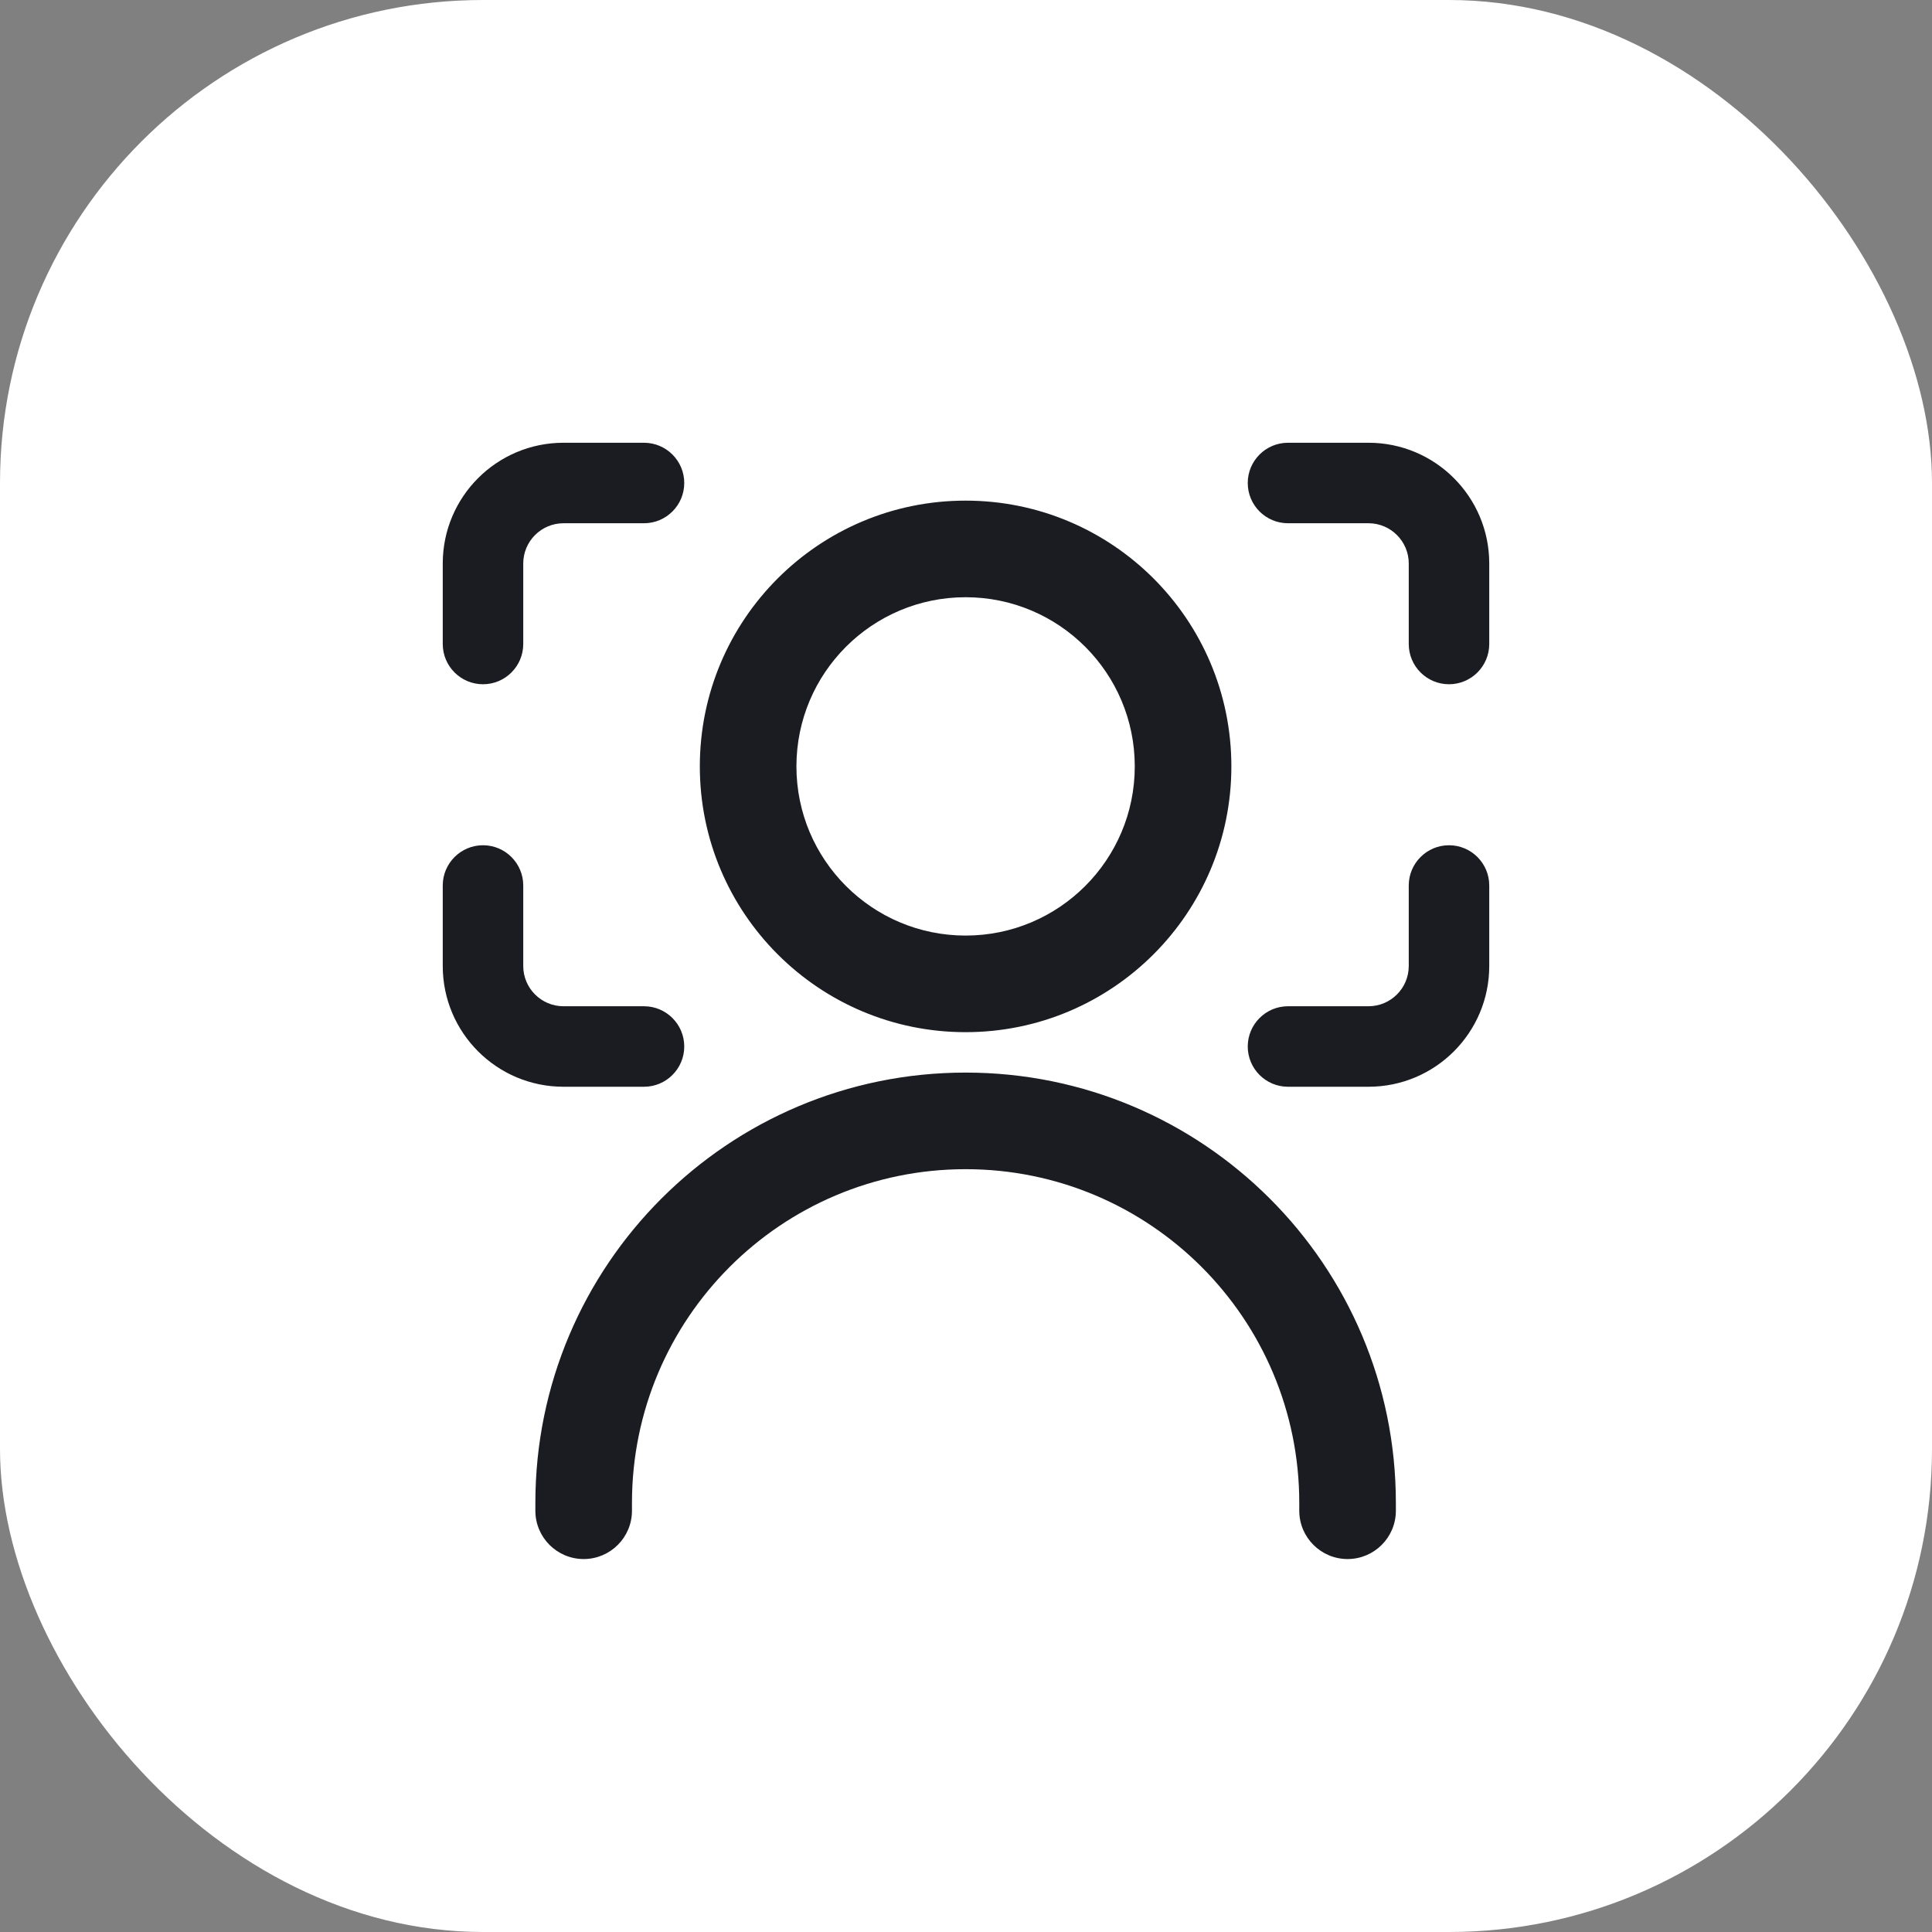
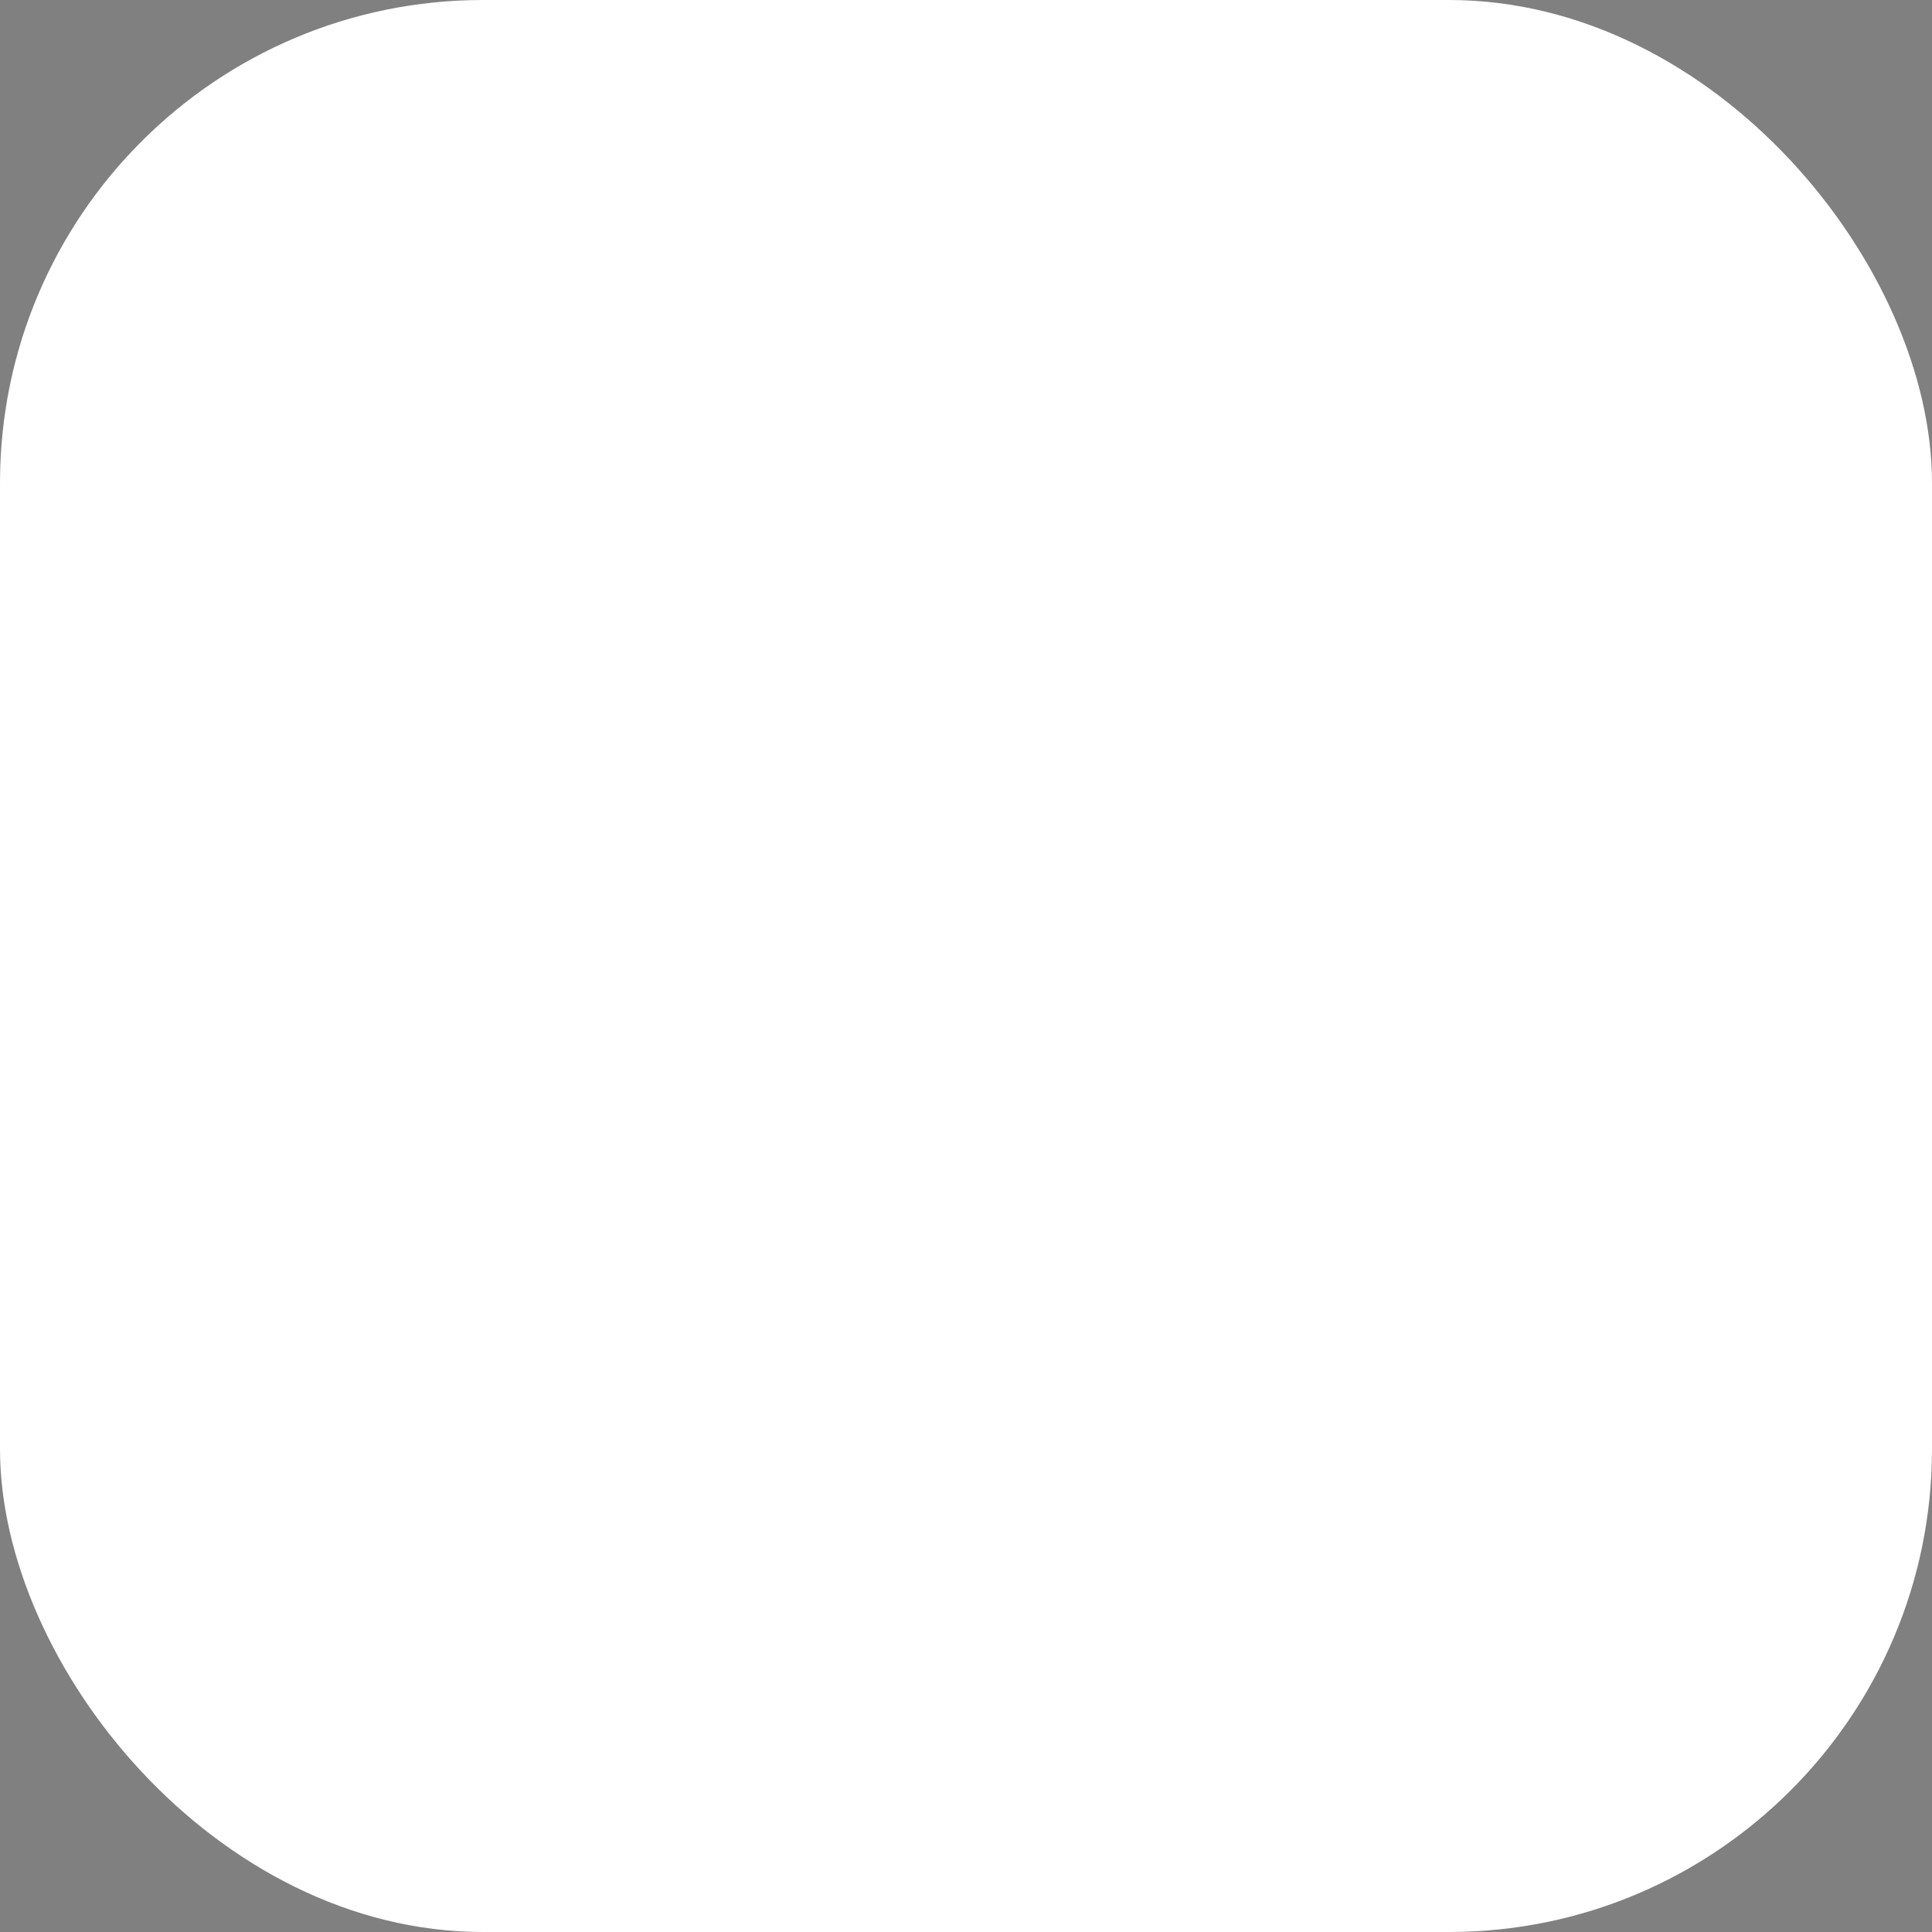
<svg xmlns="http://www.w3.org/2000/svg" width="48" height="48" viewBox="0 0 48 48" fill="none">
  <rect x="0" y="0" width="48" height="48" fill="#808080" stroke="none" />
  <rect width="48" height="48" rx="12" fill="white" />
-   <path fill-rule="evenodd" clip-rule="evenodd" d="M34 13C34.552 13 35 13.448 35 14V16C35 16.552 35.448 17 36 17C36.552 17 37 16.552 37 16V14C37 12.343 35.657 11 34 11L32 11C31.448 11 31 11.448 31 12C31 12.552 31.448 13 32 13H34ZM14 13C13.448 13 13 13.448 13 14V16C13 16.552 12.552 17 12 17C11.448 17 11 16.552 11 16V14C11 12.343 12.343 11 14 11H16C16.552 11 17 11.448 17 12C17 12.552 16.552 13 16 13H14ZM23.99 25.644C27.637 25.644 30.593 22.687 30.593 19.041C30.593 15.394 27.637 12.438 23.99 12.438C20.343 12.438 17.387 15.394 17.387 19.041C17.387 22.687 20.343 25.644 23.99 25.644ZM28.193 19.041C28.193 21.362 26.311 23.244 23.99 23.244C21.669 23.244 19.787 21.362 19.787 19.041C19.787 16.719 21.669 14.838 23.99 14.838C26.311 14.838 28.193 16.719 28.193 19.041ZM23.991 26.648C18.087 26.648 13.301 31.434 13.301 37.338V37.534C13.301 38.196 13.838 38.734 14.501 38.734C15.164 38.734 15.701 38.196 15.701 37.534V37.338C15.701 32.76 19.412 29.048 23.991 29.048C28.569 29.048 32.28 32.76 32.28 37.338V37.534C32.28 38.196 32.818 38.734 33.48 38.734C34.143 38.734 34.68 38.196 34.68 37.534V37.338C34.68 31.434 29.894 26.648 23.991 26.648ZM34 25C34.552 25 35 24.552 35 24V22C35 21.448 35.448 21 36 21C36.552 21 37 21.448 37 22V24C37 25.657 35.657 27 34 27H32C31.448 27 31 26.552 31 26C31 25.448 31.448 25 32 25L34 25ZM14 25C13.448 25 13 24.552 13 24V22C13 21.448 12.552 21 12 21C11.448 21 11 21.448 11 22L11 24C11 25.657 12.343 27 14 27H16C16.552 27 17 26.552 17 26C17 25.448 16.552 25 16 25H14Z" fill="#1B1C22" />
</svg>